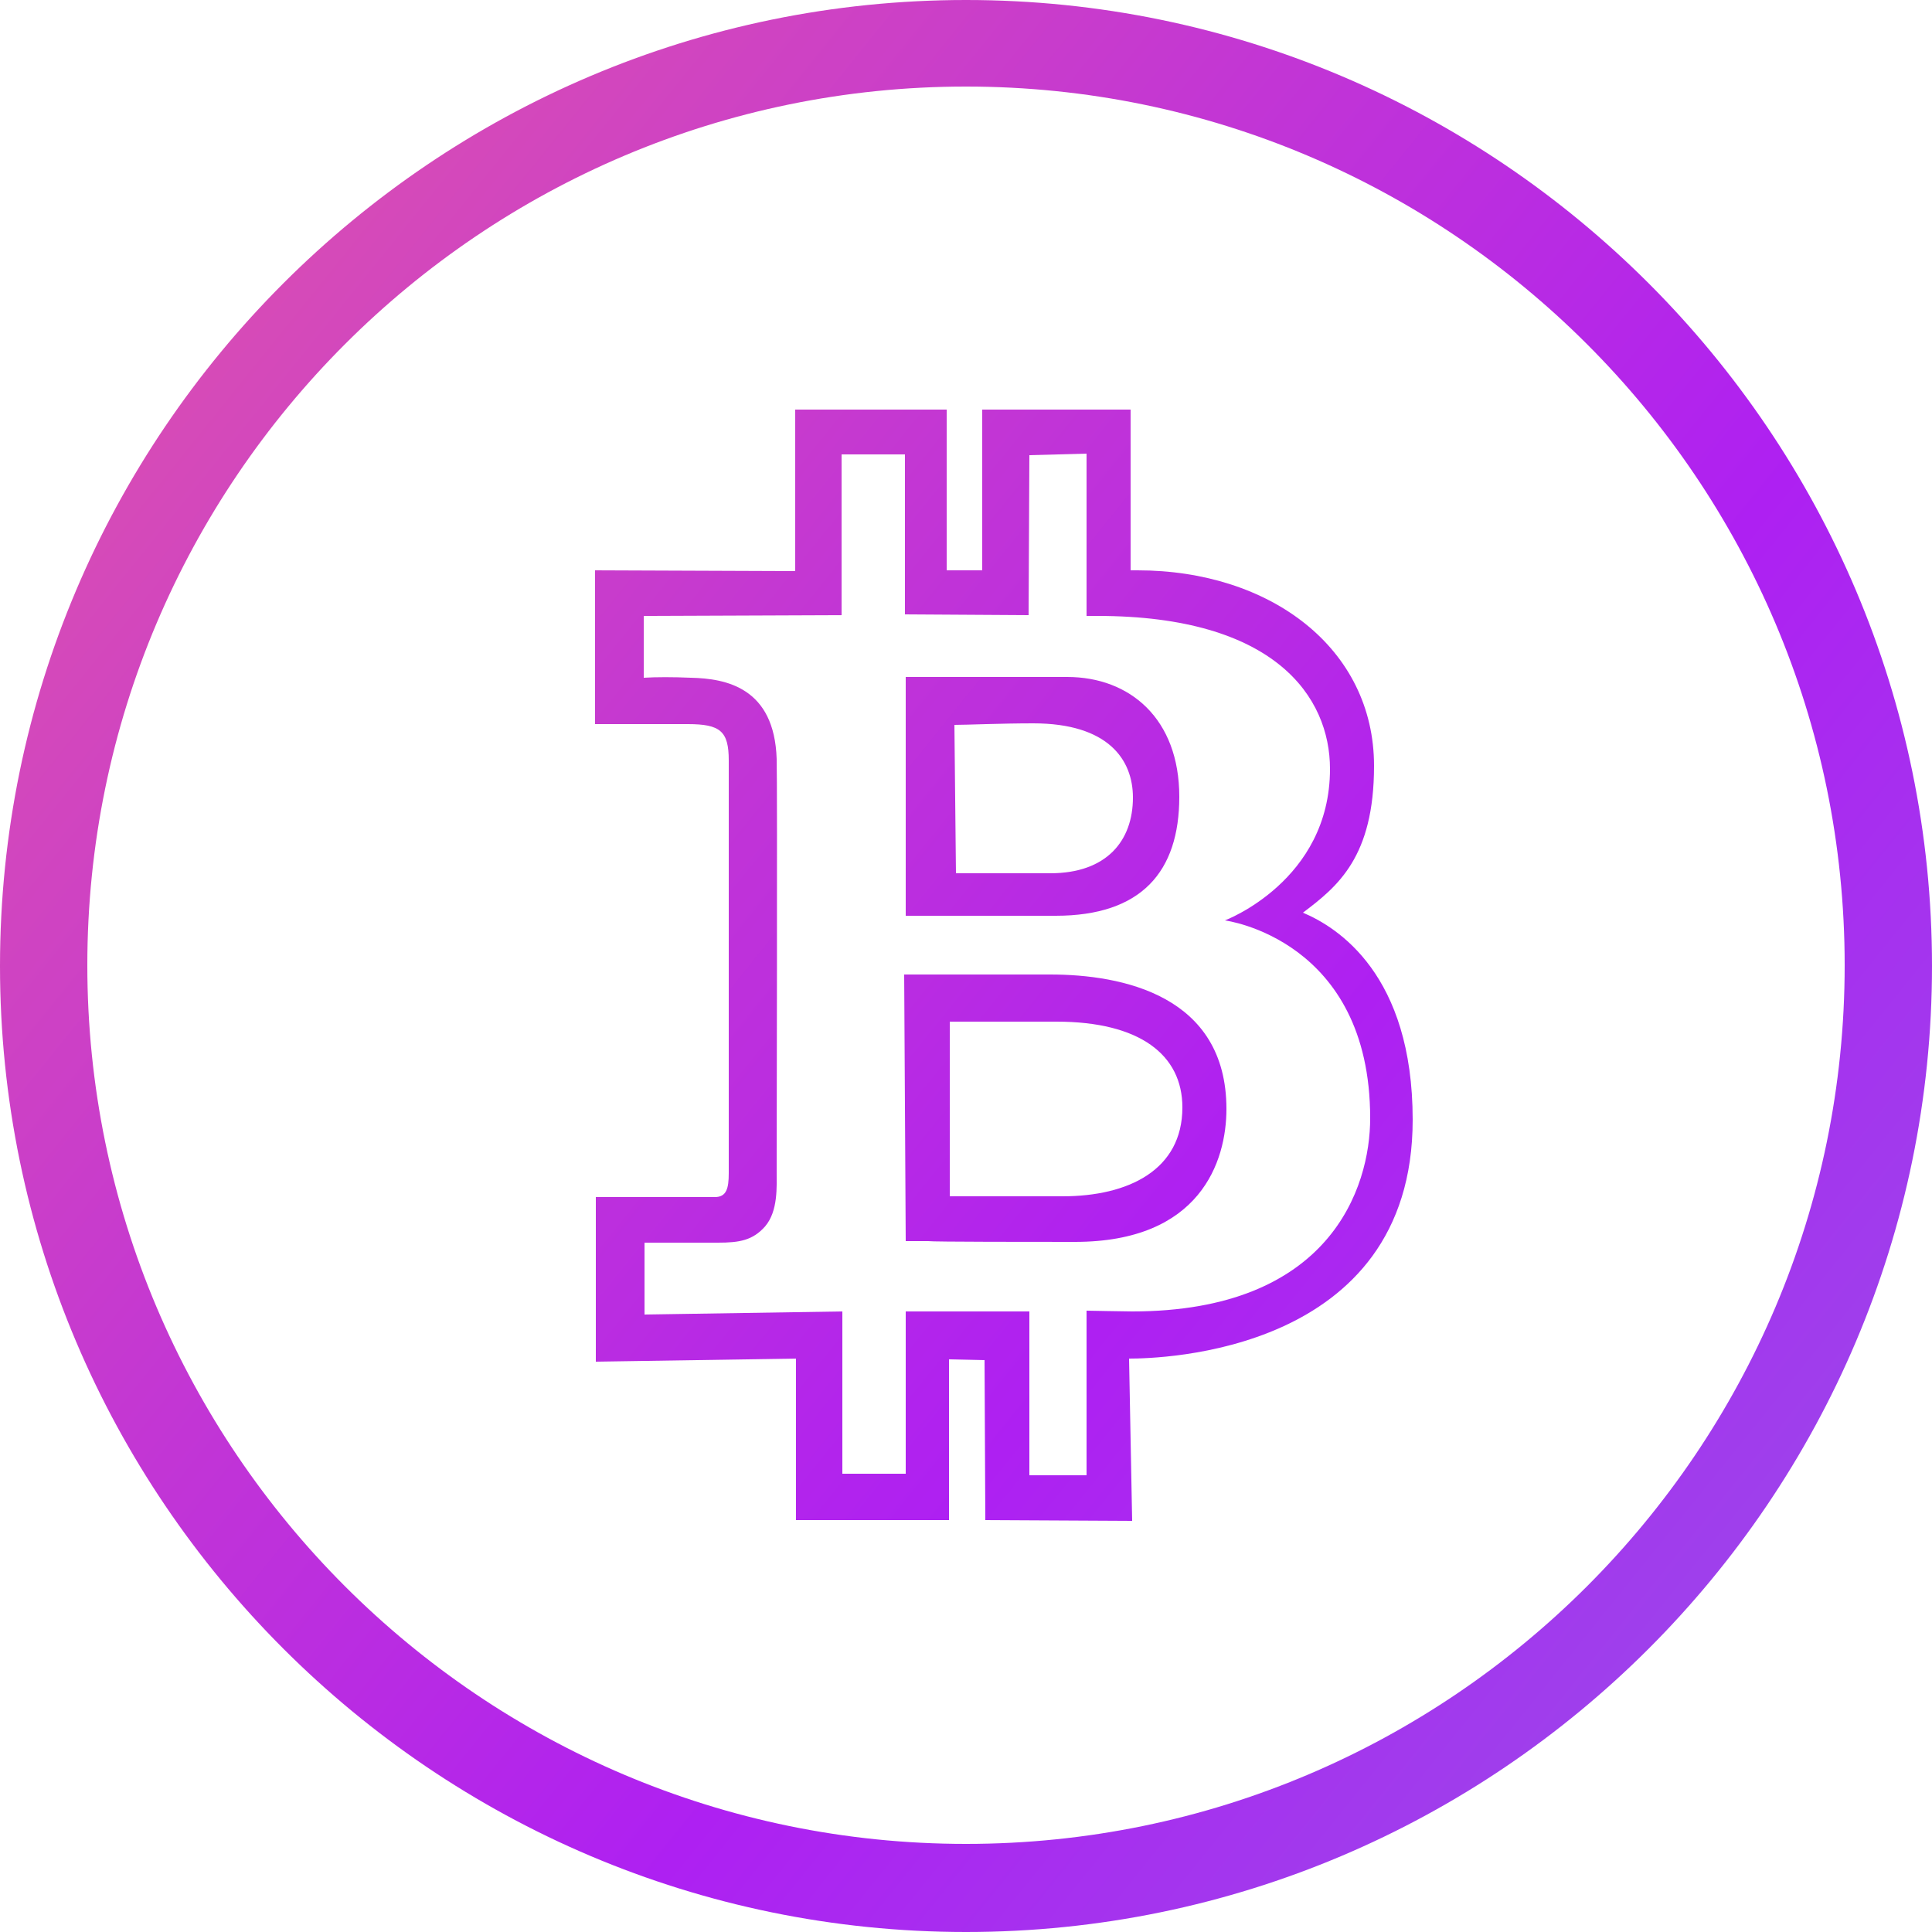
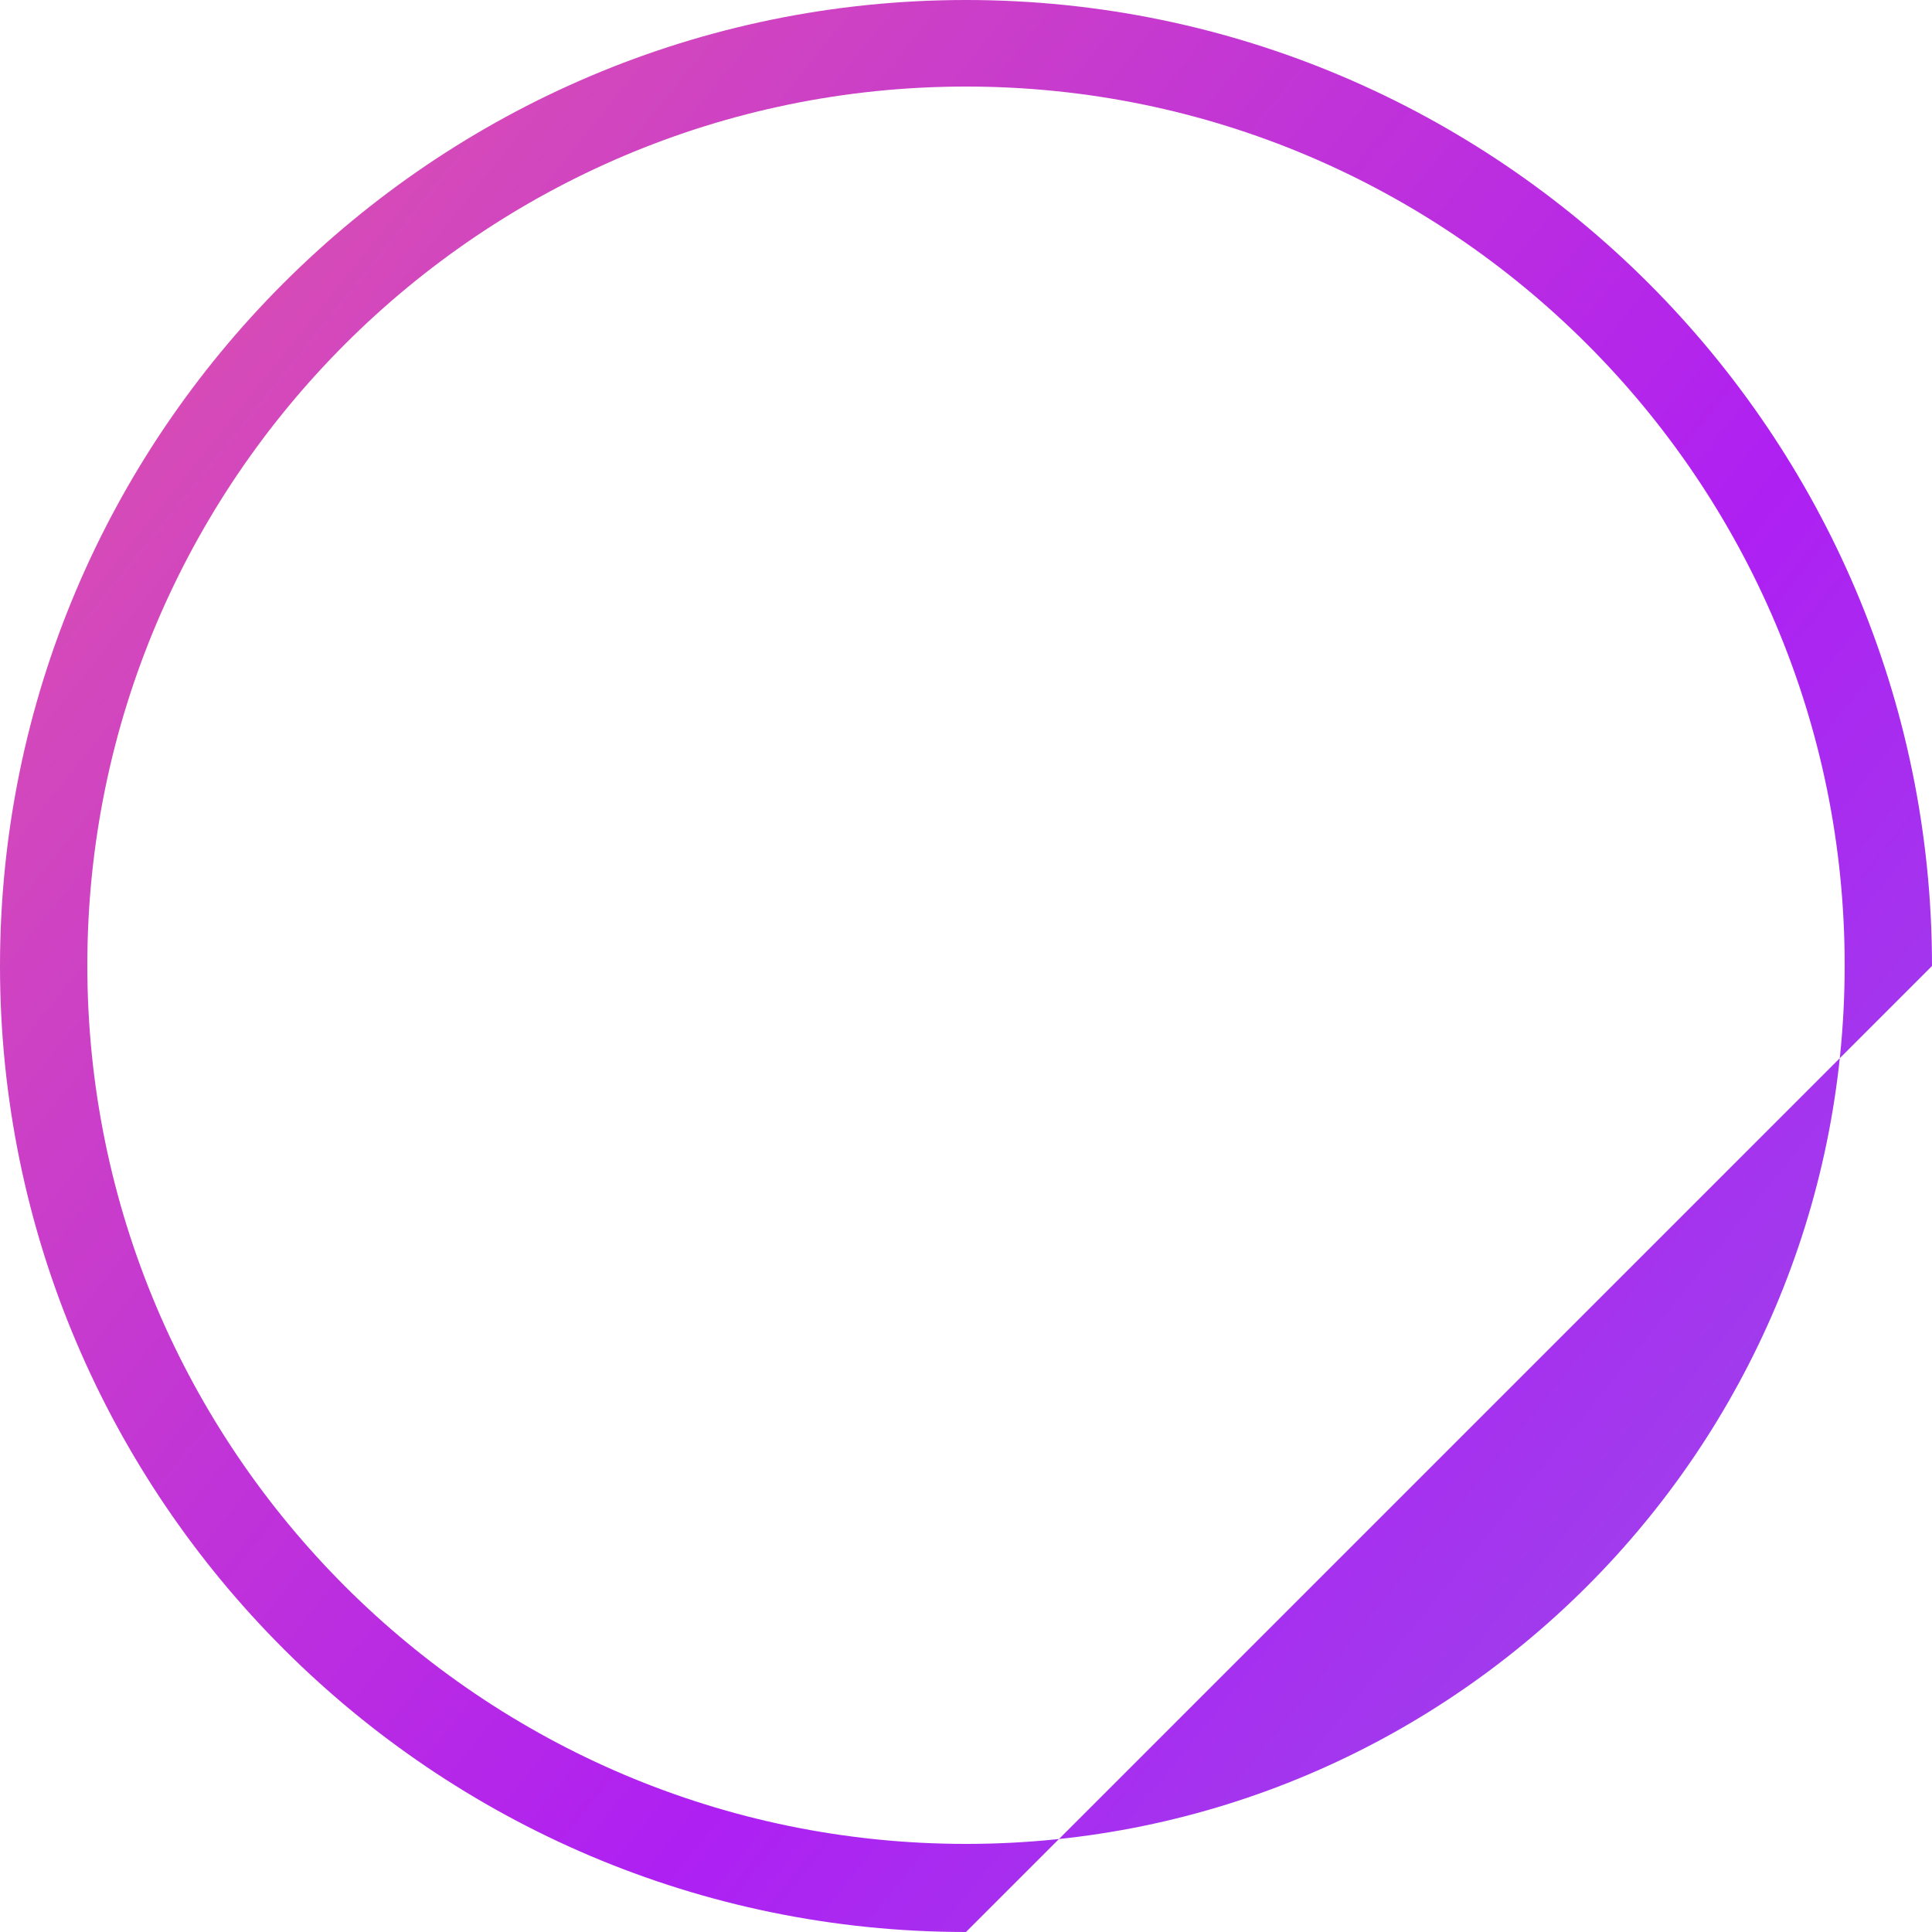
<svg xmlns="http://www.w3.org/2000/svg" id="Слой_1" x="0px" y="0px" viewBox="0 0 250 250" style="enable-background:new 0 0 250 250;" xml:space="preserve">
  <style type="text/css"> .st0{fill:url(#SVGID_1_);} .st1{fill:url(#SVGID_2_);} </style>
  <g>
    <linearGradient id="SVGID_1_" gradientUnits="userSpaceOnUse" x1="-837.168" y1="900.322" x2="973.26" y2="-558.534" gradientTransform="matrix(1 0 0 -1 0 250)">
      <stop offset="0" style="stop-color:#FA247C" />
      <stop offset="2.382660e-02" style="stop-color:#FA3077" />
      <stop offset="6.677425e-02" style="stop-color:#F94F6B" />
      <stop offset="0.124" style="stop-color:#F88357" />
      <stop offset="0.192" style="stop-color:#F6C83C" />
      <stop offset="0.228" style="stop-color:#F5F02D" />
      <stop offset="0.254" style="stop-color:#F5E932" />
      <stop offset="0.291" style="stop-color:#F6D63F" />
      <stop offset="0.336" style="stop-color:#F8B754" />
      <stop offset="0.385" style="stop-color:#FA8B71" />
      <stop offset="0.411" style="stop-color:#FB7282" />
      <stop offset="0.55" style="stop-color:#AE20F2" />
      <stop offset="0.728" style="stop-color:#60C0D2" />
      <stop offset="0.748" style="stop-color:#77B1BE" />
      <stop offset="0.796" style="stop-color:#9A8BAD" />
      <stop offset="0.861" style="stop-color:#C35E99" />
      <stop offset="0.919" style="stop-color:#E03E8B" />
      <stop offset="0.967" style="stop-color:#F22A82" />
      <stop offset="1" style="stop-color:#F9237F" />
    </linearGradient>
-     <path class="st0" d="M125,250C56.1,250,0,193.9,0,125S56.1,0,125,0s125,56.1,125,125S193.9,250,125,250z M125,11.2 c-62.7,0-113.7,51-113.7,113.7s51,113.7,113.7,113.7s113.7-51,113.7-113.7S187.7,11.2,125,11.2z" />
+     <path class="st0" d="M125,250C56.1,250,0,193.9,0,125S56.1,0,125,0s125,56.1,125,125z M125,11.2 c-62.7,0-113.7,51-113.7,113.7s51,113.7,113.7,113.7s113.7-51,113.7-113.7S187.7,11.2,125,11.2z" />
  </g>
  <g>
    <linearGradient id="SVGID_2_" gradientUnits="userSpaceOnUse" x1="-837.315" y1="900.14" x2="973.113" y2="-558.716" gradientTransform="matrix(1 0 0 -1 0 250)">
      <stop offset="0" style="stop-color:#FA247C" />
      <stop offset="2.382660e-02" style="stop-color:#FA3077" />
      <stop offset="6.677425e-02" style="stop-color:#F94F6B" />
      <stop offset="0.124" style="stop-color:#F88357" />
      <stop offset="0.192" style="stop-color:#F6C83C" />
      <stop offset="0.228" style="stop-color:#F5F02D" />
      <stop offset="0.254" style="stop-color:#F5E932" />
      <stop offset="0.291" style="stop-color:#F6D63F" />
      <stop offset="0.336" style="stop-color:#F8B754" />
      <stop offset="0.385" style="stop-color:#FA8B71" />
      <stop offset="0.411" style="stop-color:#FB7282" />
      <stop offset="0.55" style="stop-color:#AE20F2" />
      <stop offset="0.728" style="stop-color:#60C0D2" />
      <stop offset="0.748" style="stop-color:#77B1BE" />
      <stop offset="0.796" style="stop-color:#9A8BAD" />
      <stop offset="0.861" style="stop-color:#C35E99" />
      <stop offset="0.919" style="stop-color:#E03E8B" />
      <stop offset="0.967" style="stop-color:#F22A82" />
      <stop offset="1" style="stop-color:#F9237F" />
    </linearGradient>
-     <path class="st1" d="M146.5,196.8l-19-0.1l-0.1-20.7l-4.6-0.1v20.8H103v-20.9l-25.9,0.4v-21.3h15.4c1.5,0,1.8-1.1,1.8-3.1 c0-2,0-50.1,0-53.4c0-3.8-1.1-4.7-5.3-4.7c-4.7,0-12,0-12,0V73.8l25.9,0.1V53h19.6v20.8h4.6V53h19.2v20.8c0.1,0,0.6,0,0.9,0 c17.2,0,30.6,10.1,30.6,25.3c0,11.8-4.7,15.6-9.2,19c4.5,1.9,14.2,8,14.2,26.8c0,30.3-32.9,30.9-36.7,30.9L146.5,196.8z M133.2,190.9h7.4v-21.3c0,0,5.2,0.1,5.9,0.1c25.6,0,30.8-16,30.8-25c0-23.2-18.8-25.6-18.8-25.6s13.6-5.1,13.6-19.6 c0-9.3-7.1-19.8-30.1-19.8c-0.5,0-1.4,0-1.4,0V58.7l-7.4,0.2l-0.1,20.7l-16-0.1V58.8h-8.2v20.8l-25.6,0.1v8c1.6-0.1,3.8-0.1,6.1,0 c4.6,0.1,10.8,1.3,11.1,10.5c0.1,3.2,0,51.5,0,53.2c0,2.2,0.2,5.3-1.5,7.3c-1.6,1.8-3.3,2.1-6.1,2.1c-2.5,0-7.9,0-9.5,0v9.3 l25.6-0.4v21h8.2v-21h16L133.2,190.9z M139.1,160.7c-4.9,0-18.5,0-19-0.1h-2.9l-0.2-34.5h2.9c0.6,0,8.6,0,16,0 c9.3,0,22.8,2.7,22.8,17.4C158.7,150.3,155.3,160.7,139.1,160.7z M122.9,154.8c4,0,11.4,0,14.6,0c8.5,0,15.5-3.4,15.5-11.5 c0-6.8-5.5-11.1-16.3-11.1c-4.9,0-9.2,0-13.8,0L122.9,154.8L122.9,154.8z M136.6,118.5c-7.4,0-19.4,0-19.4,0V87.6 c0,0,16.2,0,20.9,0c8.1,0,14.5,5.4,14.5,15.5C152.6,112.8,147.7,118.5,136.6,118.5z M123.7,113c1.2,0,7.8,0,12.2,0 c7.3,0,10.7-4.2,10.7-9.8c0-4.9-3.2-9.6-12.9-9.6c-4.2,0-8.6,0.2-10.2,0.2L123.7,113z" />
  </g>
  <title>bcn</title>
</svg>